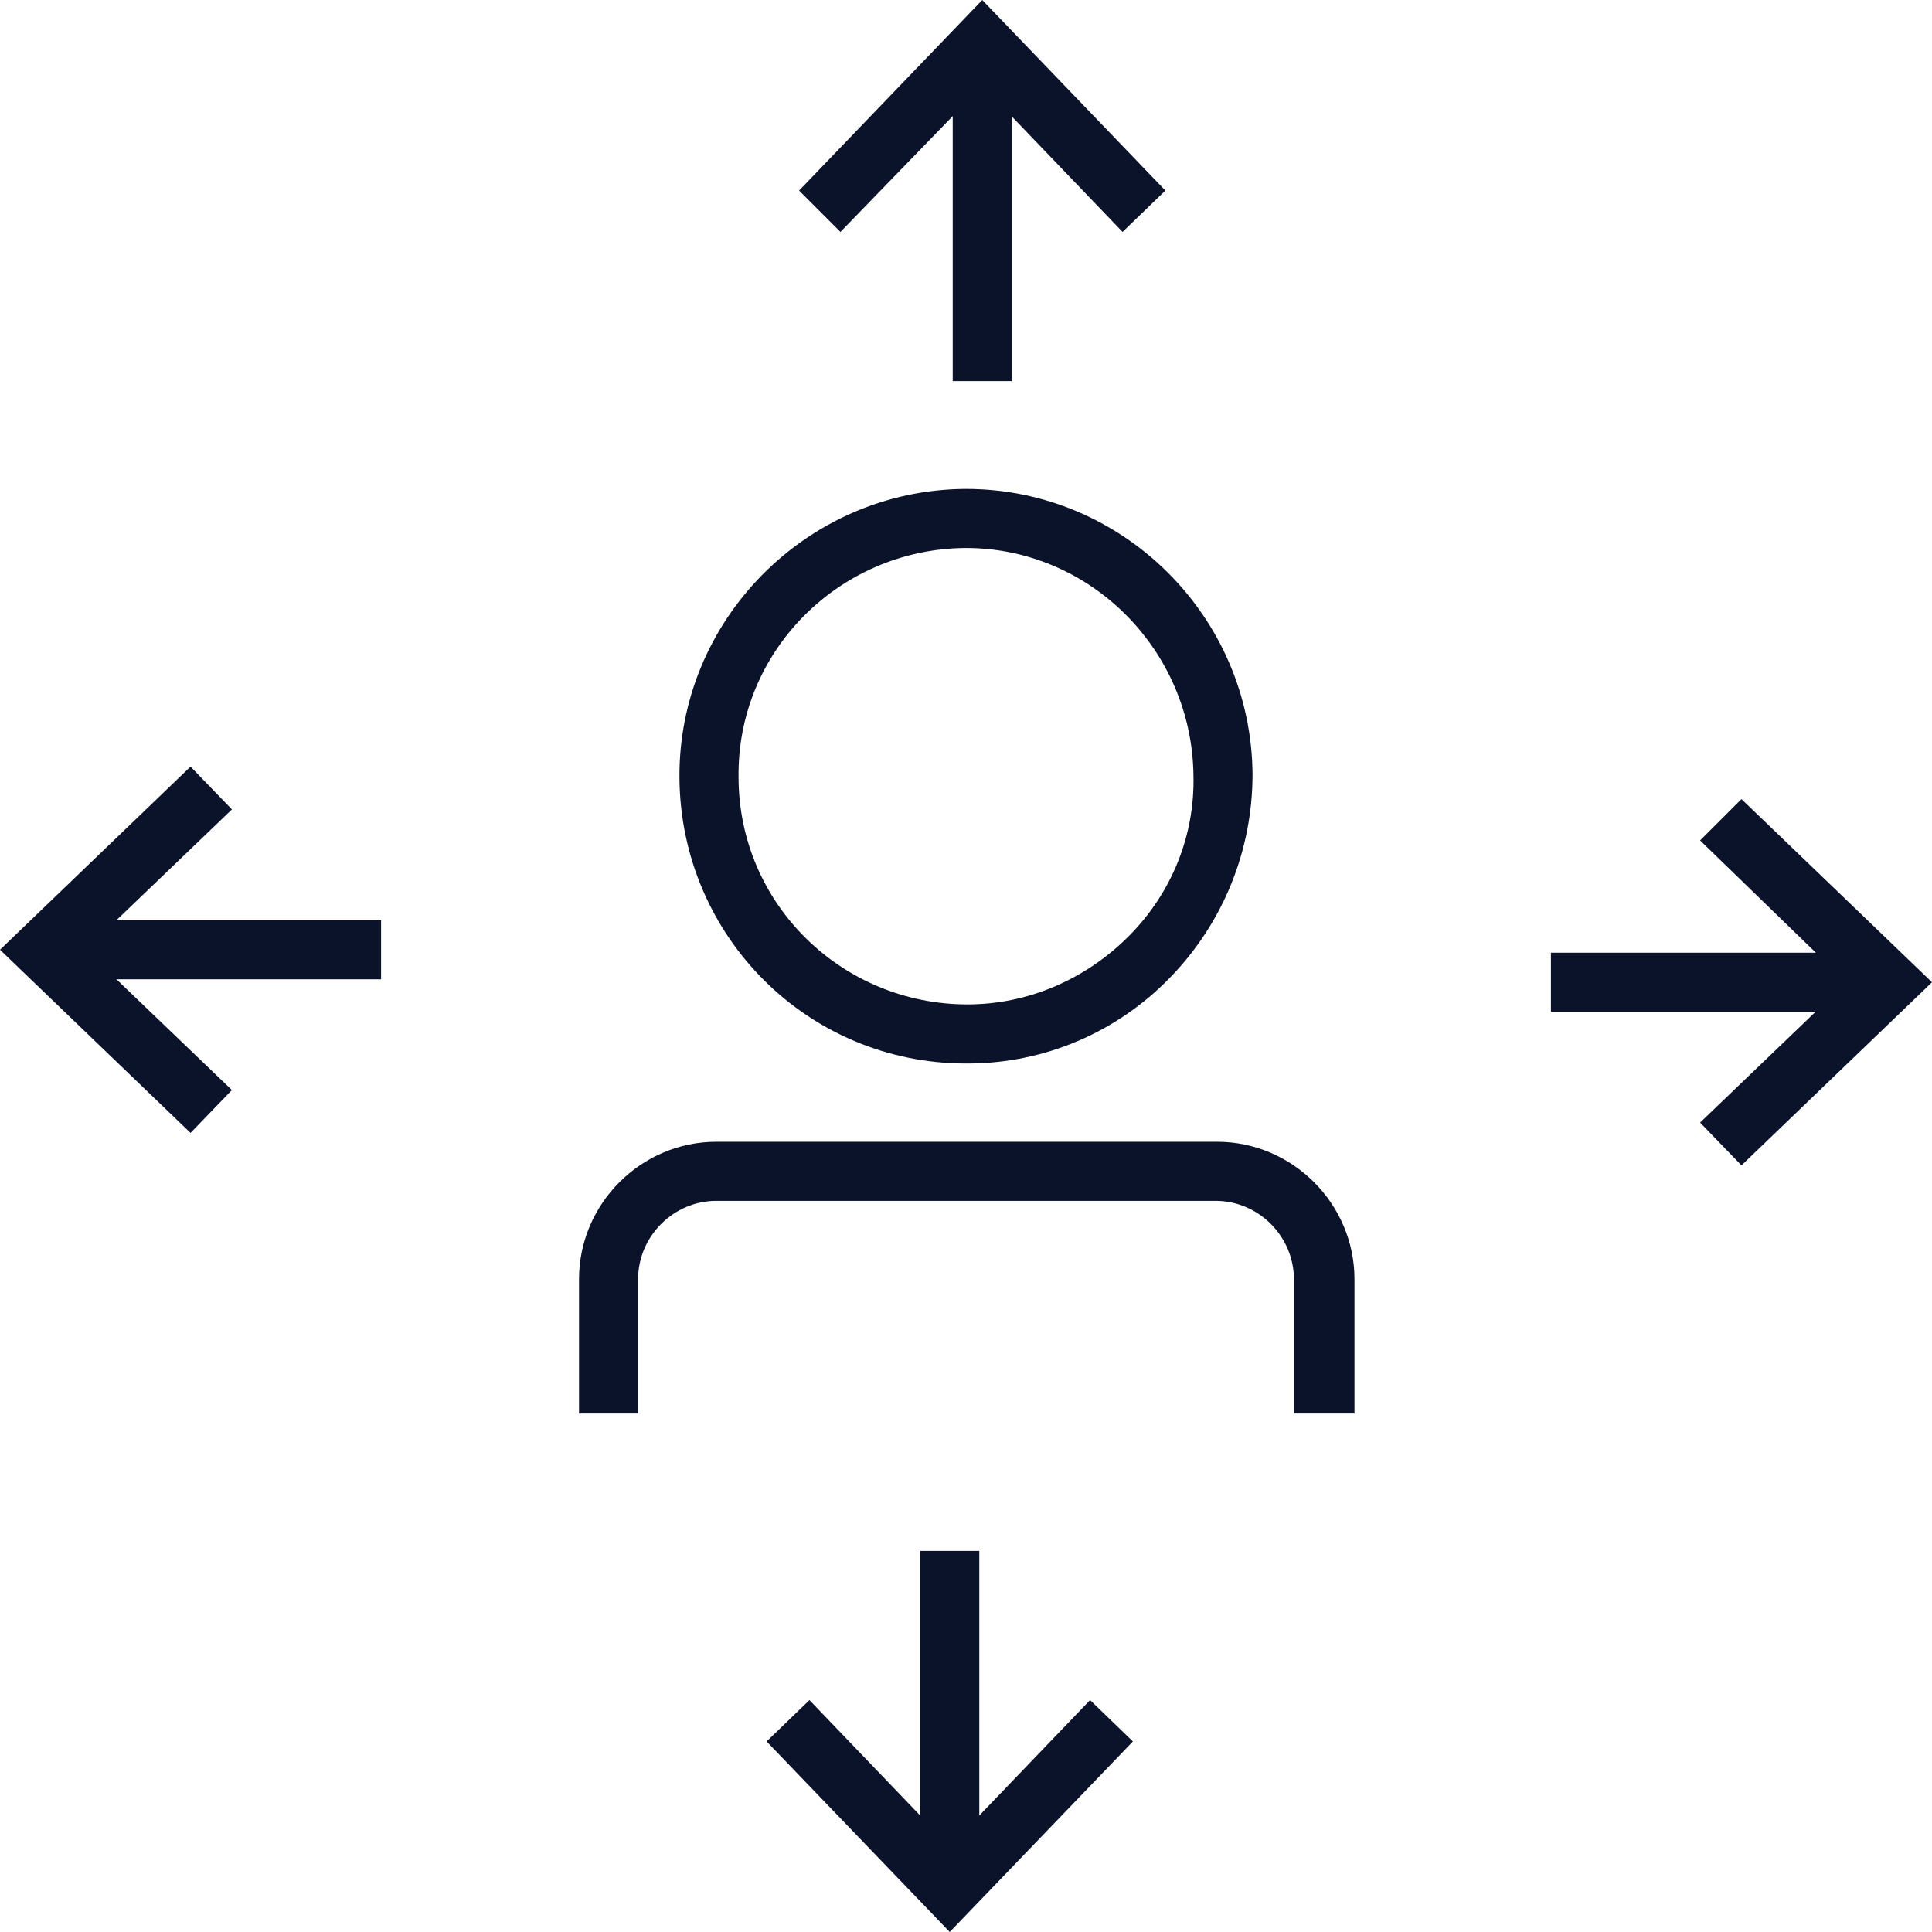
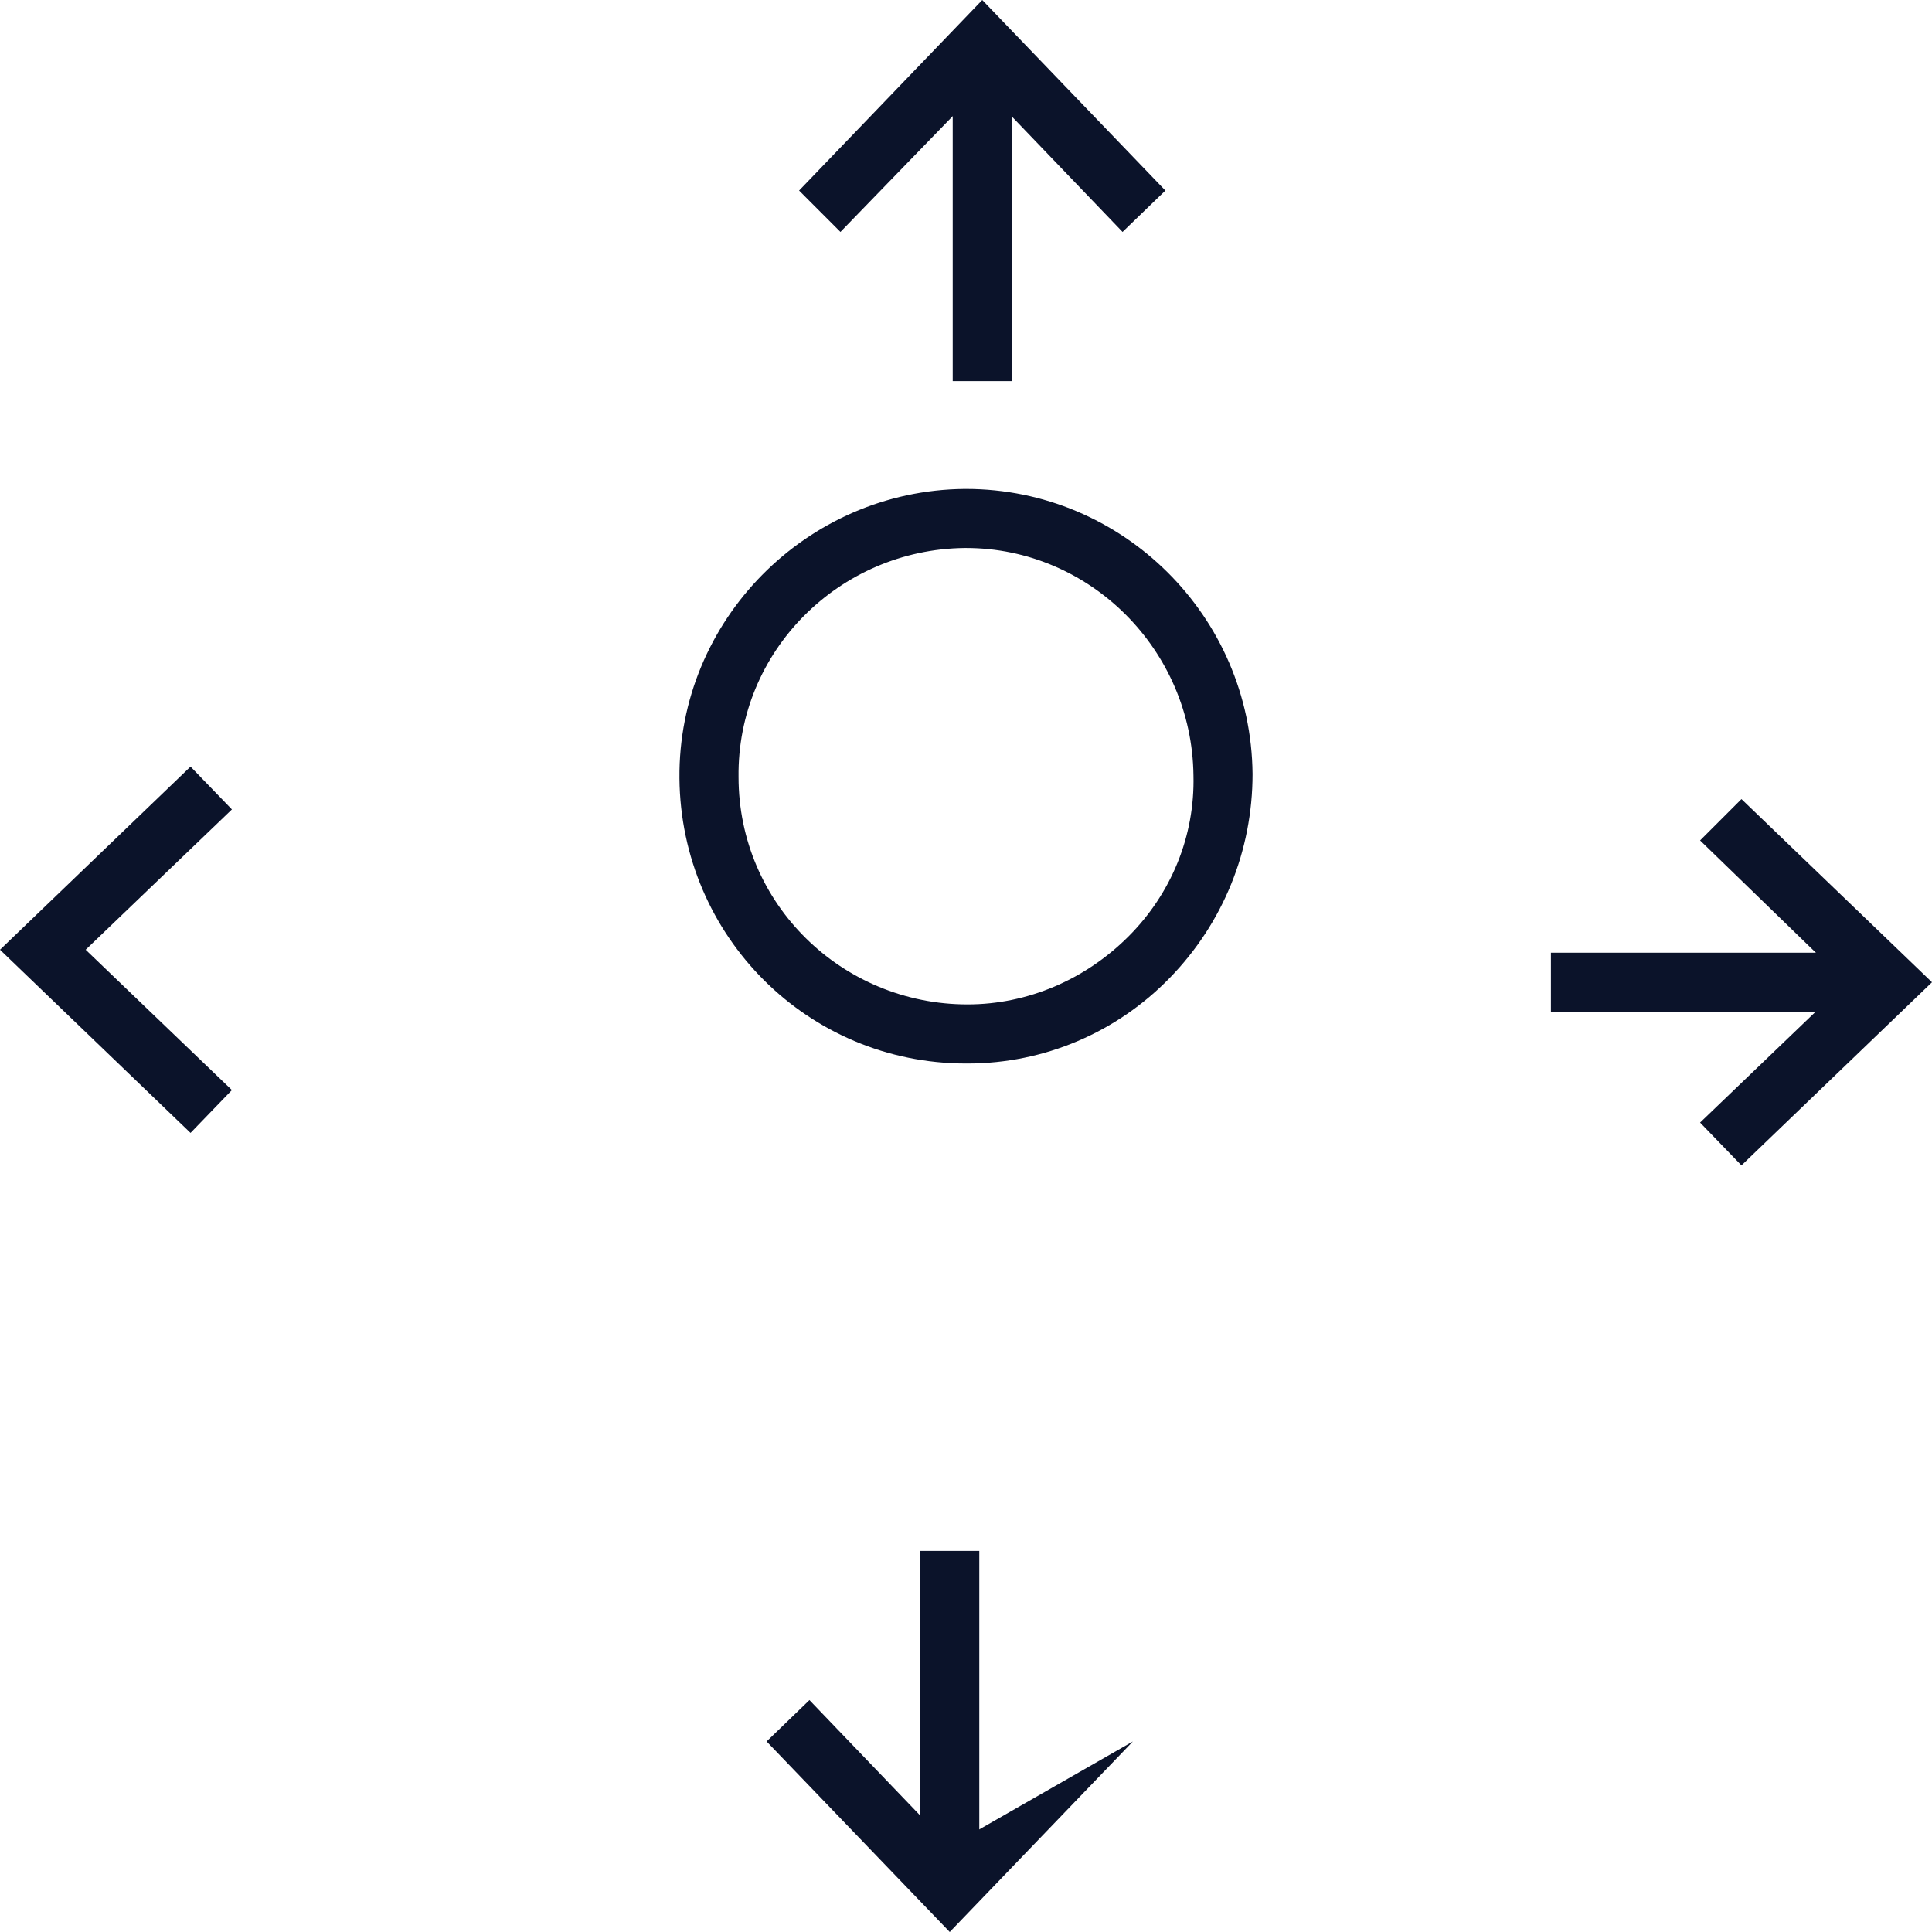
<svg xmlns="http://www.w3.org/2000/svg" width="82" height="82" viewBox="0 0 82 82" fill="none">
  <path d="M47.645 9.843L41.69 3.636L35.671 9.843L33.916 8.087L41.69 0L49.463 8.087L47.645 9.843Z" fill="#0B132A" />
  <path d="M42.943 1.818H40.436V16.174H42.943V1.818Z" fill="#0B132A" />
  <path d="M8.087 48.084L0 40.31L8.087 32.537L9.843 34.355L3.636 40.31L9.843 46.266L8.087 48.084Z" fill="#0B132A" />
-   <path d="M16.174 39.056H1.818V41.564H16.174V39.056Z" fill="#0B132A" />
-   <path d="M40.31 82L32.537 73.913L34.355 72.157L40.31 78.364L46.266 72.157L48.084 73.913L40.31 82Z" fill="#0B132A" />
+   <path d="M40.31 82L32.537 73.913L34.355 72.157L40.31 78.364L48.084 73.913L40.31 82Z" fill="#0B132A" />
  <path d="M41.564 65.826H39.057V80.182H41.564V65.826Z" fill="#0B132A" />
  <path d="M73.913 49.463L72.157 47.645L78.364 41.69L72.157 35.671L73.913 33.916L82 41.69L73.913 49.463Z" fill="#0B132A" />
  <path d="M80.182 40.436H65.826V42.943H80.182V40.436Z" fill="#0B132A" />
  <path d="M41 45.138C34.292 45.138 28.901 39.746 28.838 33.038C28.775 26.33 34.229 20.813 40.937 20.751H41C47.645 20.751 53.099 26.142 53.162 32.85C53.162 36.11 51.908 39.182 49.651 41.502C47.395 43.821 44.323 45.138 41.063 45.138H41ZM41 23.258H40.937C35.609 23.321 31.283 27.647 31.346 32.975C31.346 38.367 35.734 42.63 41.063 42.63C43.633 42.63 46.078 41.564 47.896 39.746C49.714 37.928 50.717 35.483 50.654 32.913C50.592 27.584 46.266 23.258 41 23.258Z" fill="#0B132A" />
-   <path d="M57.425 59.995H54.917V54.291C54.917 52.472 53.413 50.968 51.595 50.968H30.405C28.587 50.968 27.083 52.472 27.083 54.291V59.995H24.575V54.291C24.575 51.093 27.208 48.46 30.405 48.46H51.657C54.855 48.46 57.488 51.093 57.488 54.291V59.995H57.425Z" fill="#0B132A" />
</svg>